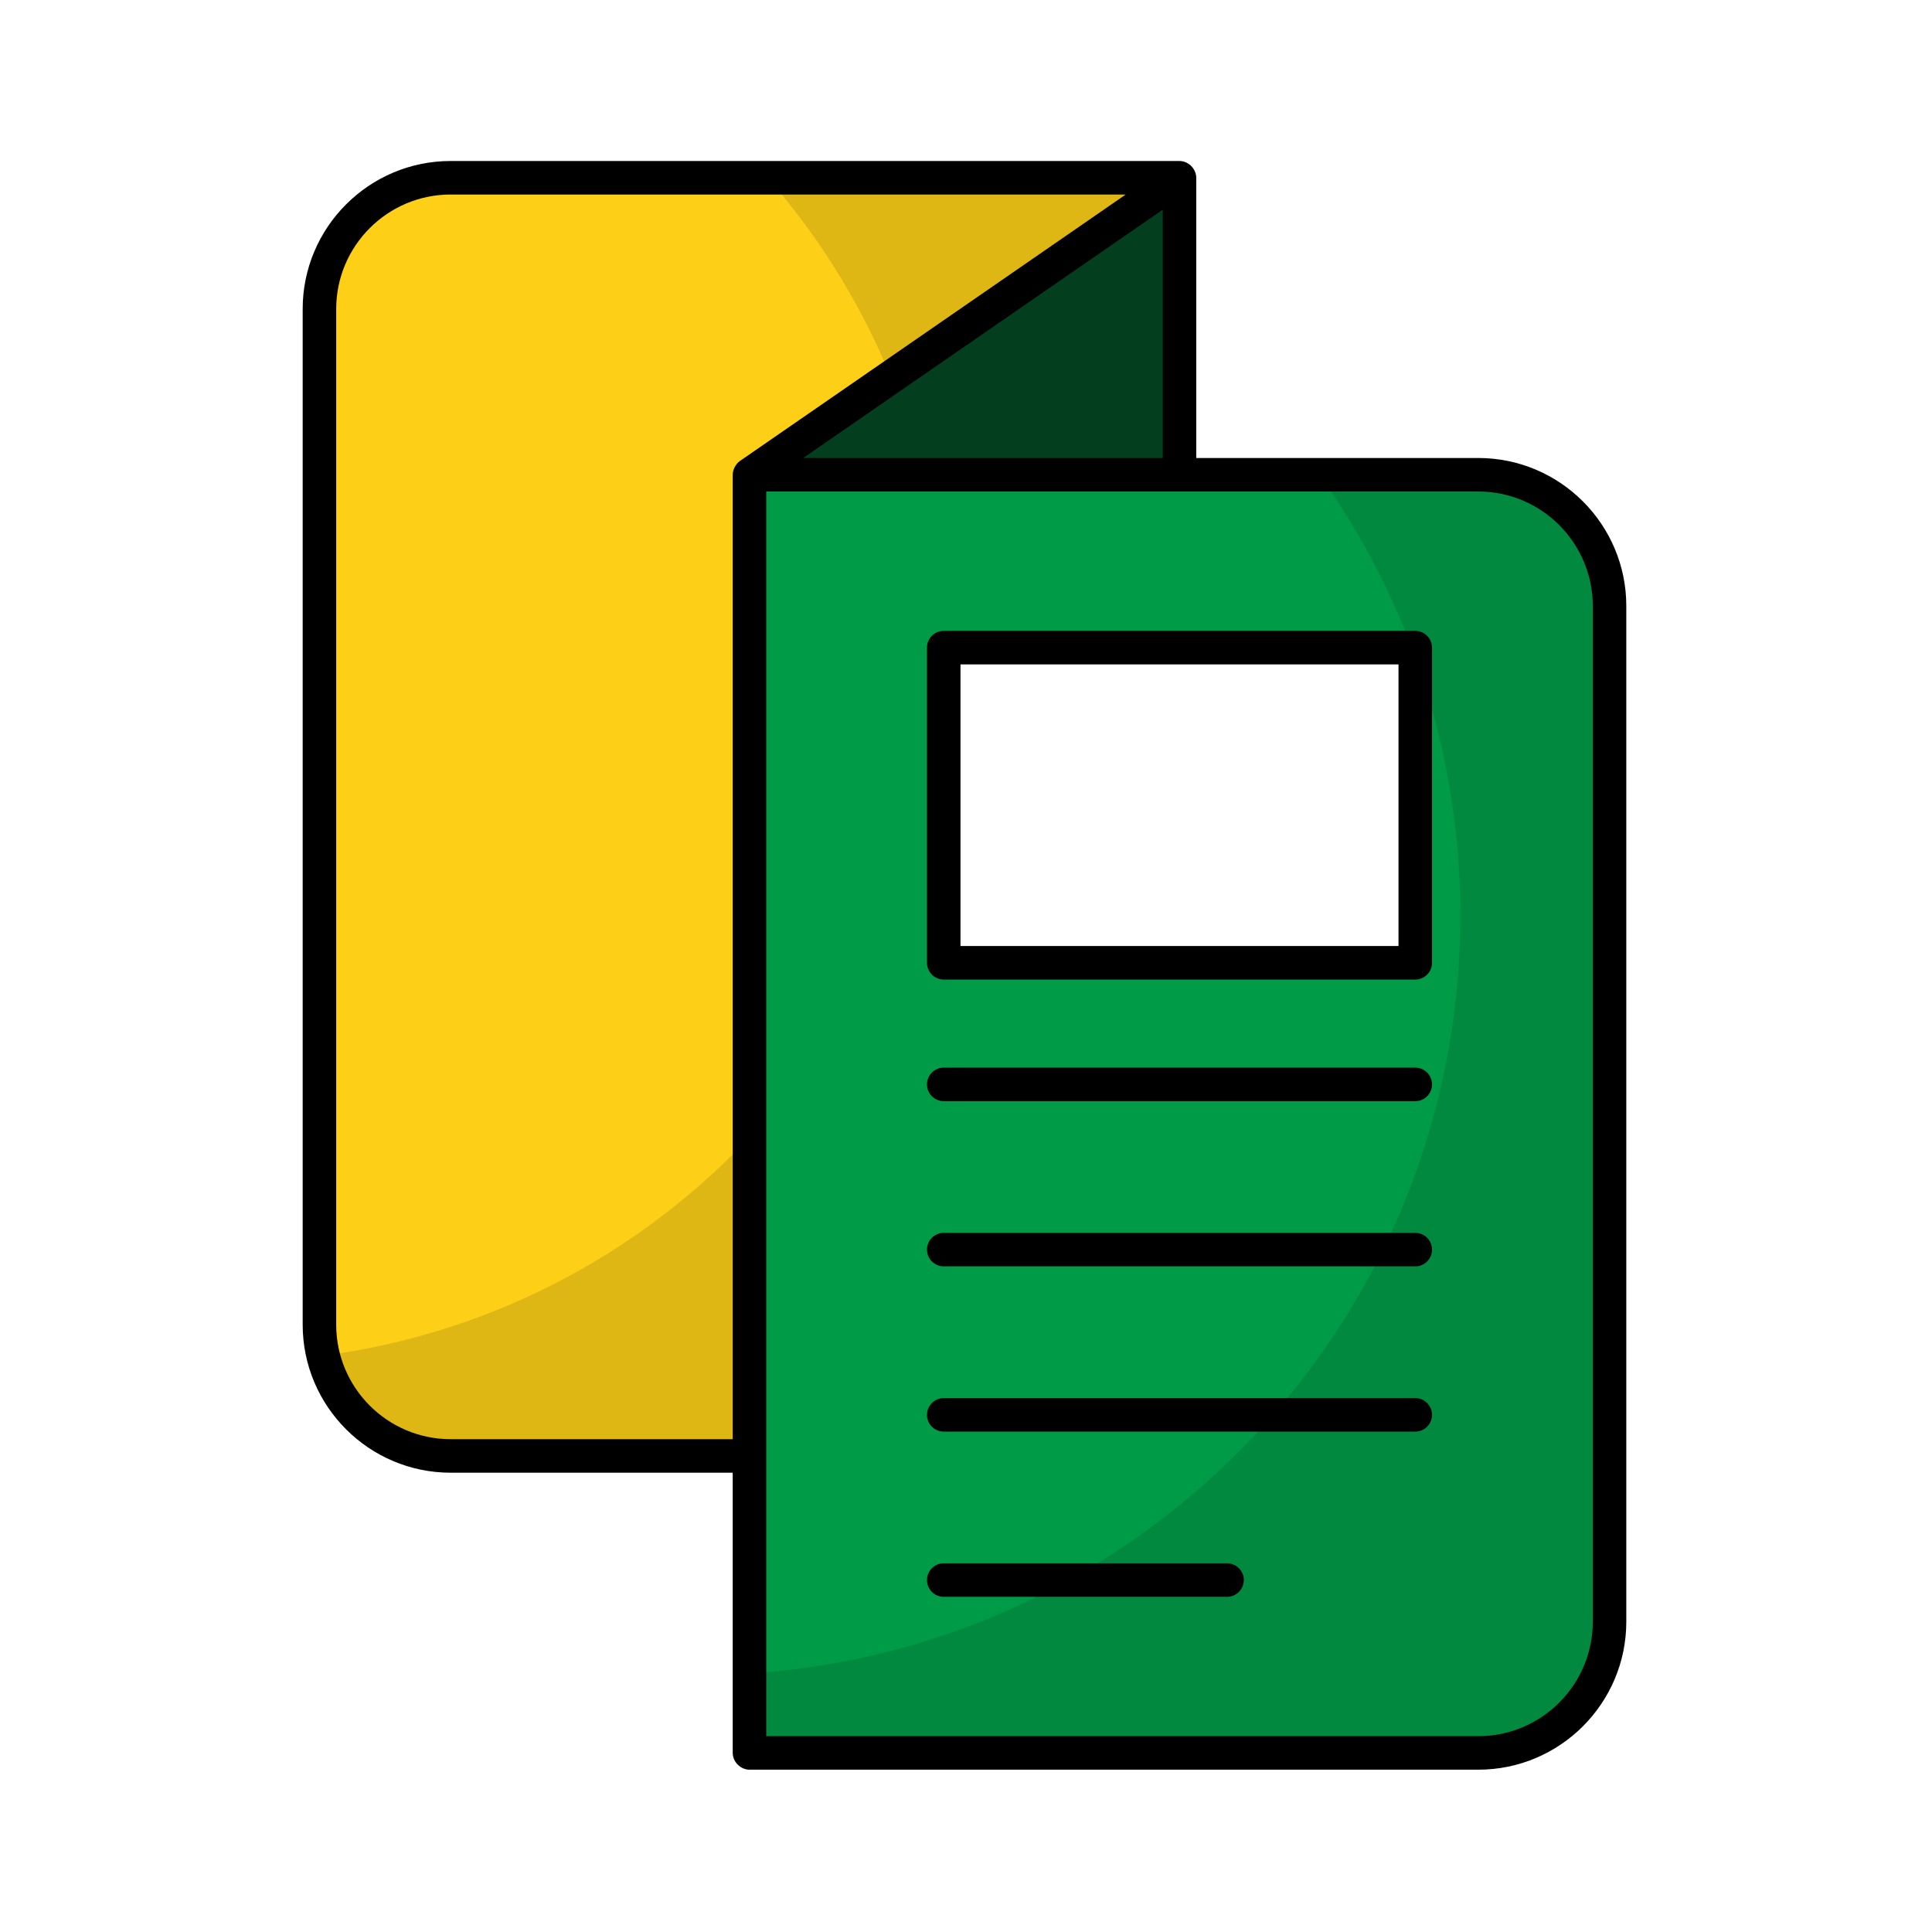
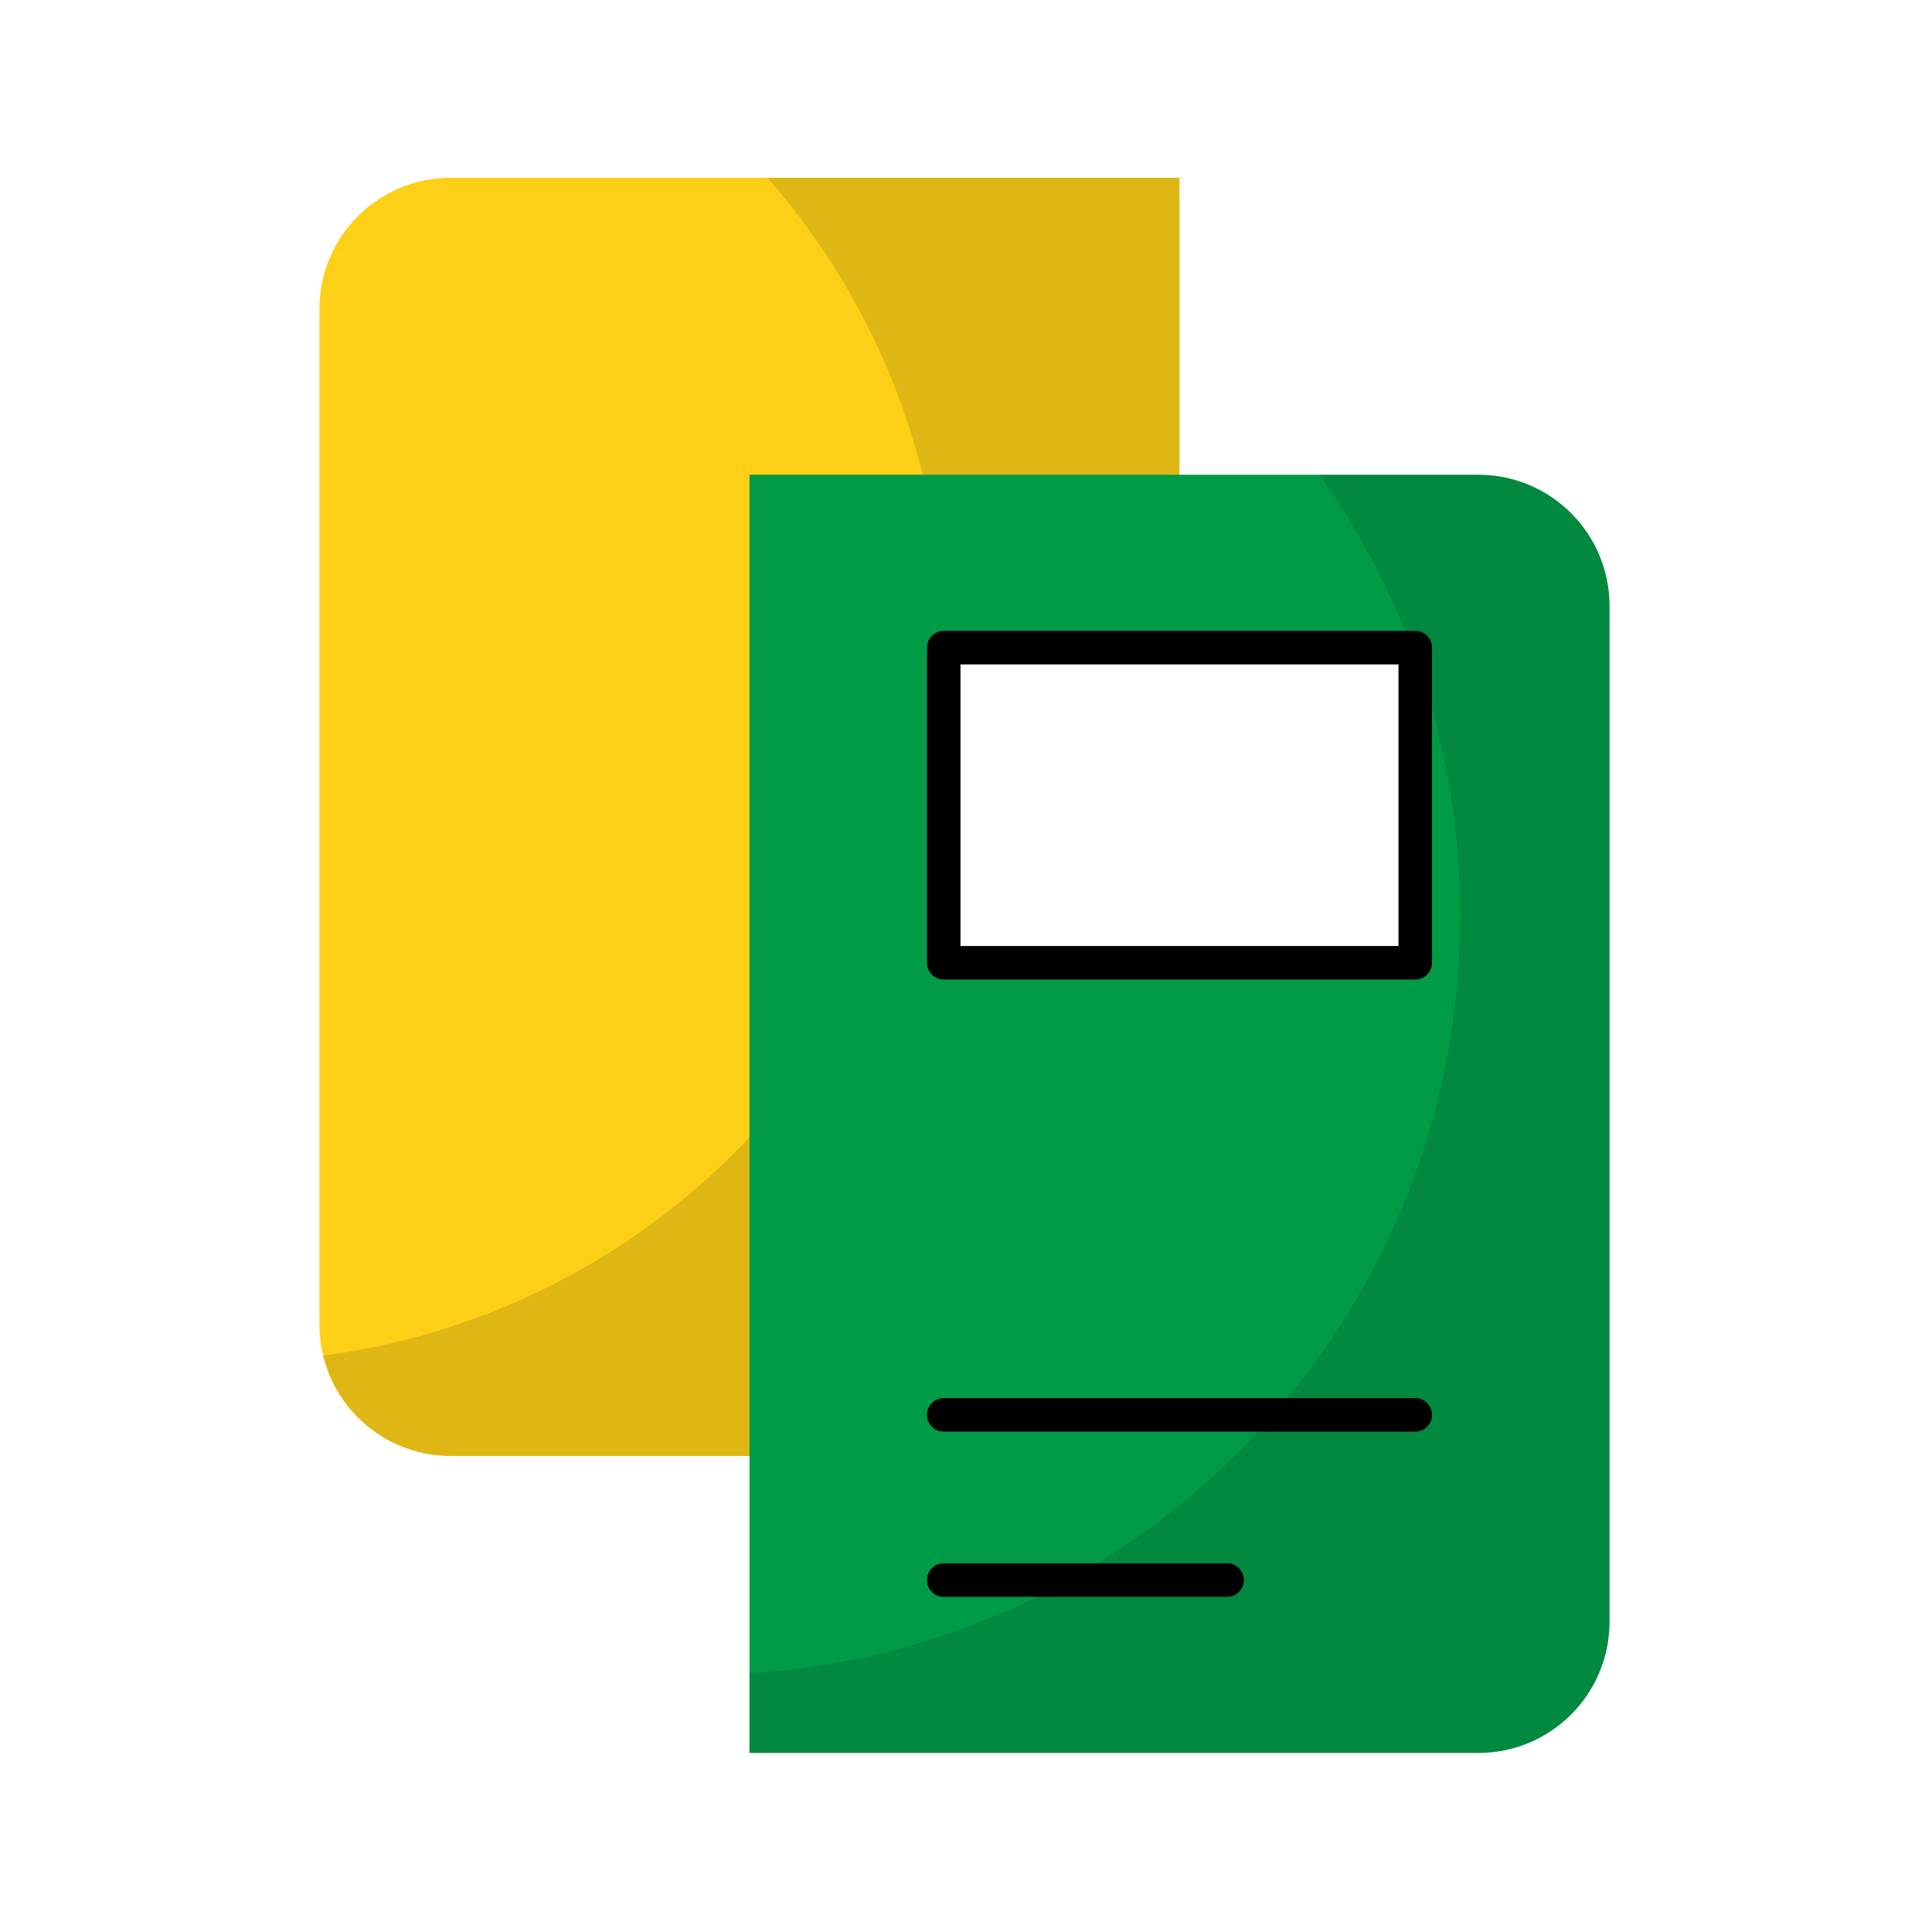
<svg xmlns="http://www.w3.org/2000/svg" width="600" height="600" viewBox="0 0 600 600" fill="none">
  <rect width="600" height="600" fill="white" />
  <path d="M366.304 55.207V452.157H139.958C117.45 452.157 99.203 433.91 99.203 411.402V95.961C99.203 73.453 117.45 55.206 139.958 55.206H366.304V55.207Z" fill="#FDCF17" />
  <path opacity="0.12" d="M366.318 55.227V452.168H139.953C120.743 452.168 104.69 438.905 100.375 421.011C209.163 406.748 293.109 313.801 293.109 201.172C293.109 145.277 272.478 94.173 238.373 55.227H366.318V55.227Z" fill="black" />
-   <path d="M366.305 55.207V452.156L232.754 544.39V147.441L366.305 55.207Z" fill="#033E1E" />
  <path d="M499.856 188.196V503.636C499.856 526.144 481.609 544.391 459.101 544.391H232.754V147.441H459.1C481.609 147.441 499.856 165.687 499.856 188.196V188.196Z" fill="#009B47" />
  <path opacity="0.12" d="M499.84 188.171V503.641C499.84 526.167 481.63 544.377 459.103 544.377H232.738V519.693C355.947 511.955 453.524 409.536 453.524 284.381C453.524 233.328 437.314 186.013 409.735 147.436H459.102C481.629 147.436 499.84 165.699 499.84 188.171Z" fill="black" />
  <path d="M293.09 201.127H439.526V299.004H293.09V201.127Z" fill="white" />
-   <path d="M439.523 331.569H293.087C290.211 331.569 287.883 333.897 287.883 336.773C287.883 339.649 290.211 341.977 293.087 341.977H439.523C442.399 341.977 444.727 339.649 444.727 336.773C444.727 333.897 442.399 331.569 439.523 331.569Z" fill="black" />
-   <path d="M439.523 382.878H293.087C290.211 382.878 287.883 385.206 287.883 388.082C287.883 390.958 290.211 393.286 293.087 393.286H439.523C442.399 393.286 444.727 390.958 444.727 388.082C444.727 385.206 442.399 382.878 439.523 382.878Z" fill="black" />
  <path d="M439.523 434.192H293.087C290.211 434.192 287.883 436.52 287.883 439.396C287.883 442.272 290.211 444.6 293.087 444.6H439.523C442.399 444.6 444.727 442.272 444.727 439.396C444.727 436.52 442.399 434.192 439.523 434.192Z" fill="black" />
  <path d="M381.074 485.501H293.087C290.211 485.501 287.883 487.829 287.883 490.705C287.883 493.581 290.211 495.909 293.087 495.909H381.074C383.95 495.909 386.278 493.581 386.278 490.705C386.279 487.829 383.951 485.501 381.074 485.501Z" fill="black" />
  <path d="M439.523 195.923H293.087C290.211 195.923 287.883 198.251 287.883 201.127V299.003C287.883 301.879 290.211 304.207 293.087 304.207H439.523C442.399 304.207 444.727 301.879 444.727 299.003V201.127C444.727 198.25 442.399 195.923 439.523 195.923V195.923ZM434.319 293.799H298.291V206.331H434.319V293.799Z" fill="black" />
-   <path d="M459.104 142.235H371.509V55.204C371.509 52.491 369.136 50 366.305 50H139.958C114.619 50 94 70.618 94 95.963V411.399C94 436.743 114.618 457.362 139.958 457.362H227.553V544.388C227.553 547.238 230.062 549.592 232.757 549.592H459.104C484.443 549.592 505.062 528.974 505.062 503.634V188.198C505.062 162.853 484.444 142.235 459.104 142.235ZM249.448 142.235L361.101 65.124V142.235H249.448ZM139.958 446.954C120.356 446.954 104.409 431.006 104.409 411.4V95.963C104.409 76.356 120.357 60.409 139.958 60.409H349.609L229.799 143.155C228.424 144.113 227.553 145.928 227.553 147.439V446.953H139.958V446.954ZM494.654 503.634C494.654 523.236 478.706 539.183 459.105 539.183H237.961C237.961 437.642 237.961 334.607 237.961 152.643H459.104C478.706 152.643 494.653 168.591 494.653 188.197V503.634H494.654Z" fill="black" />
</svg>